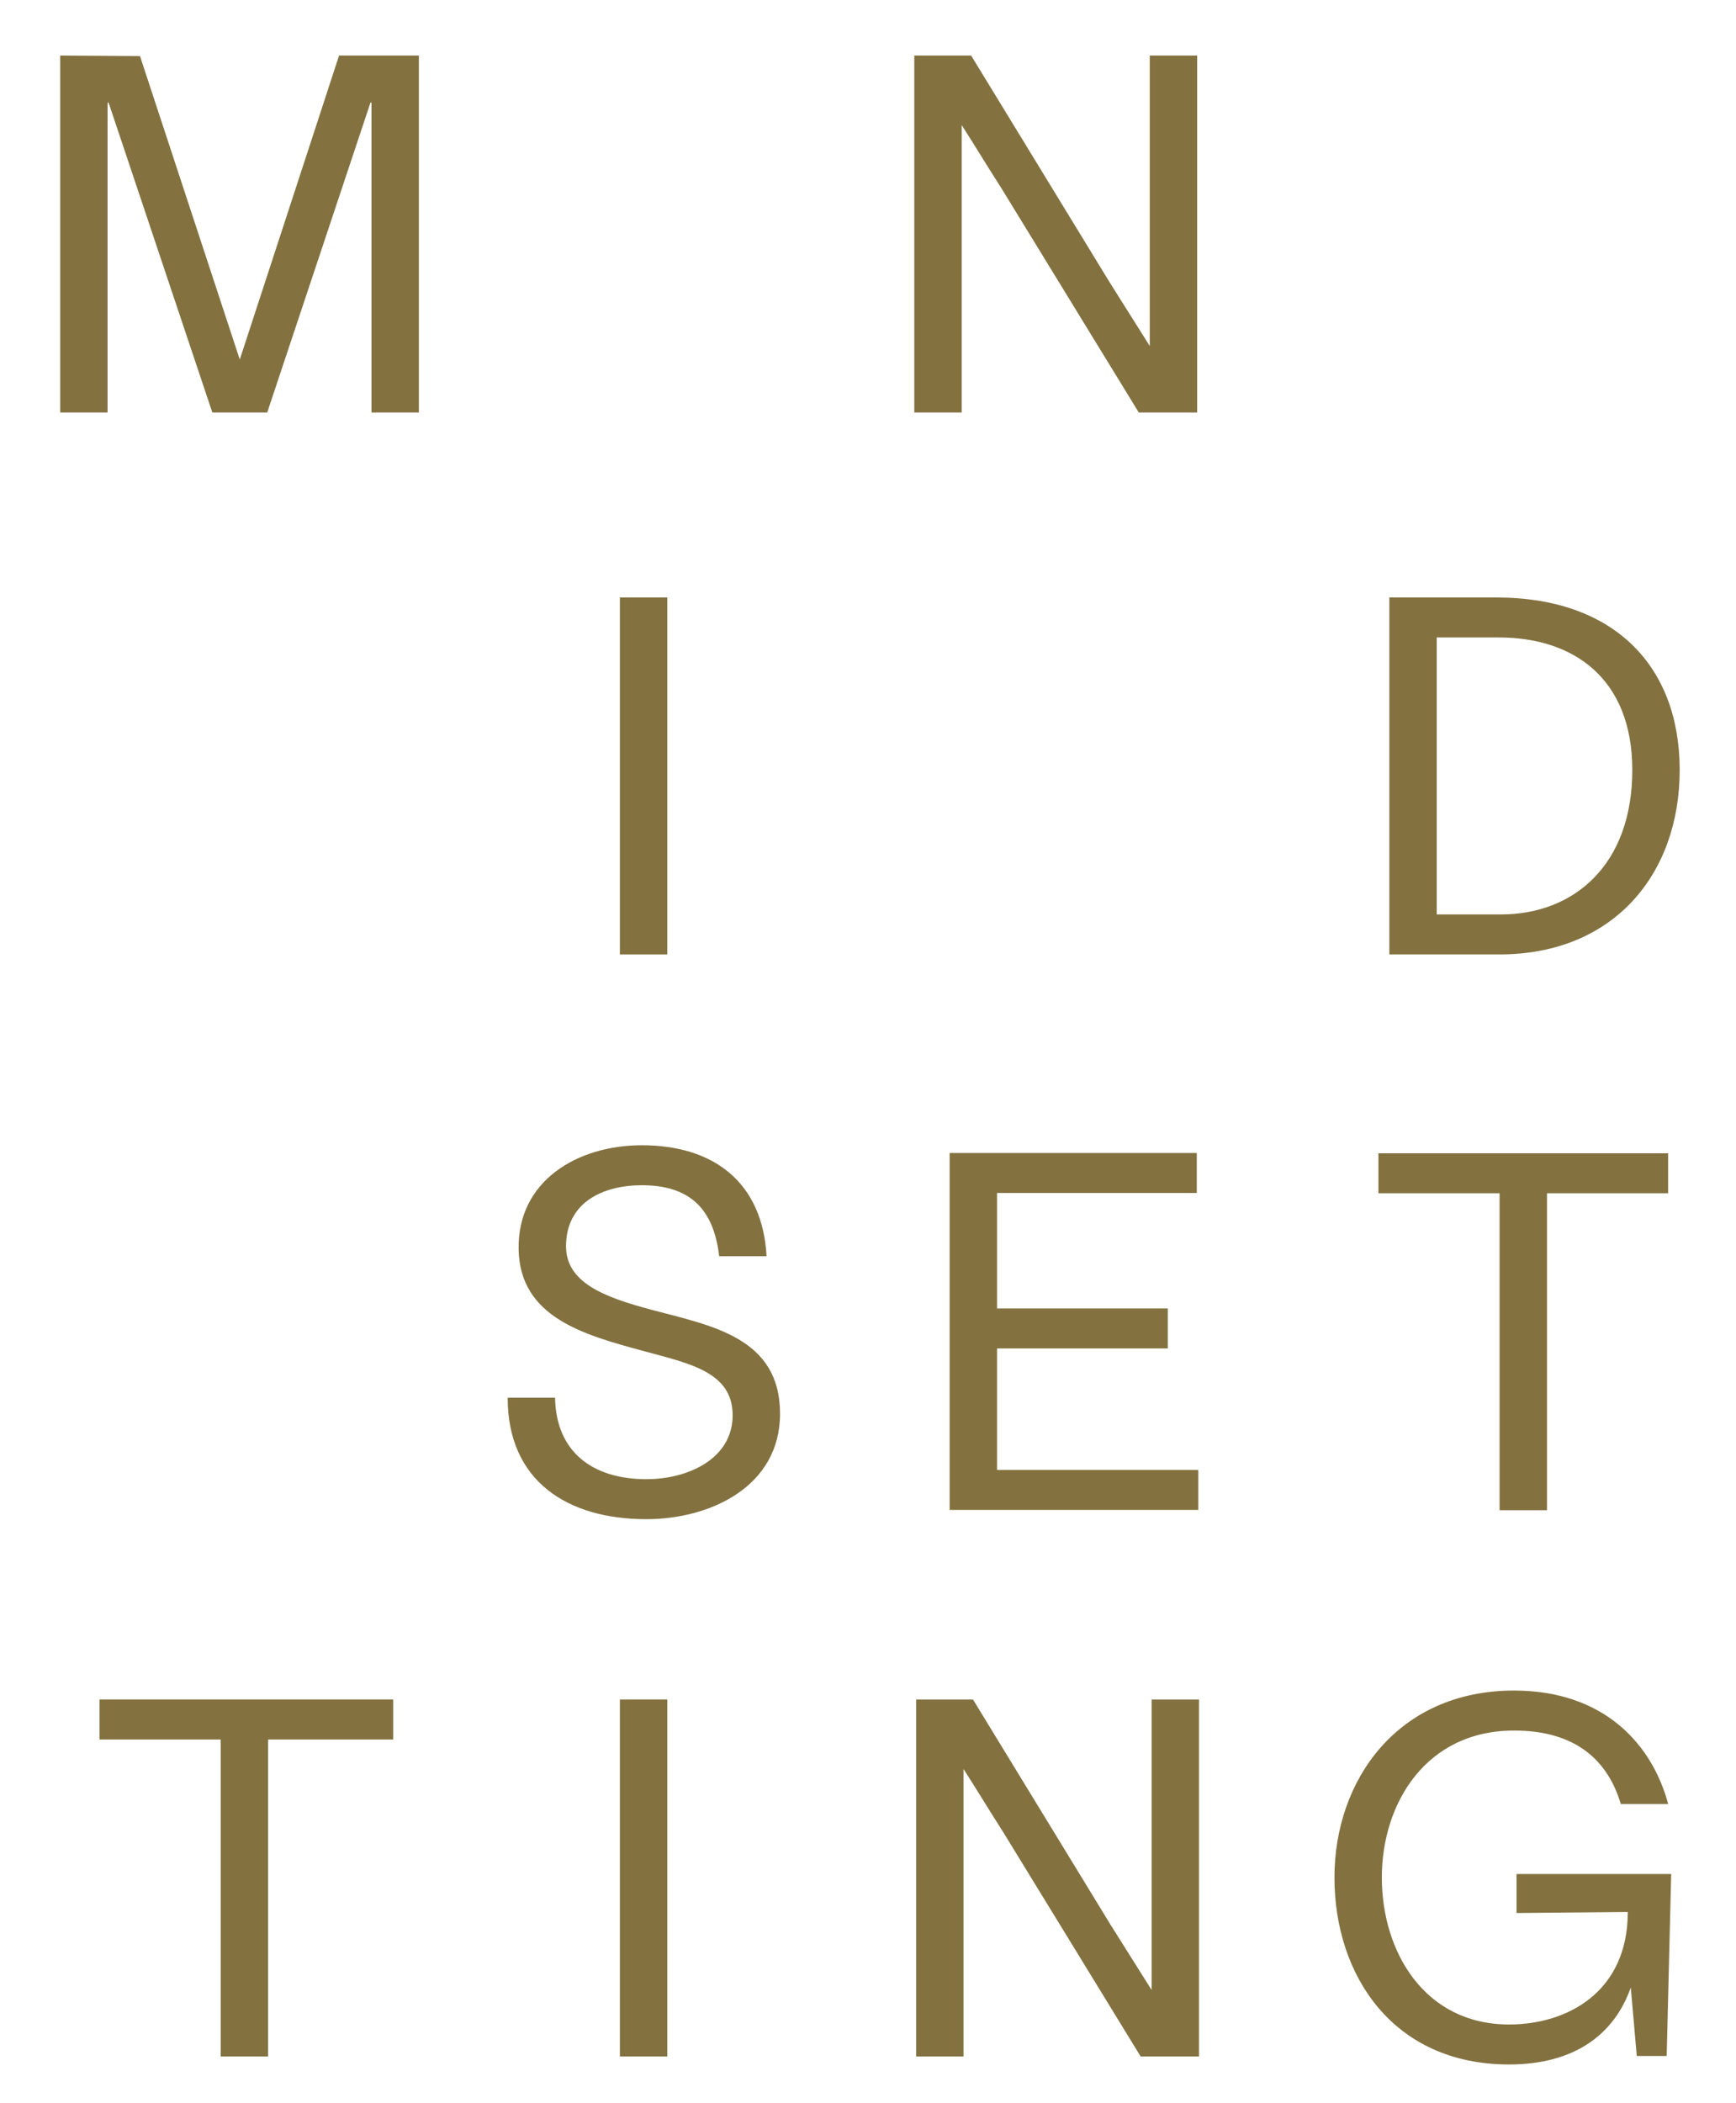
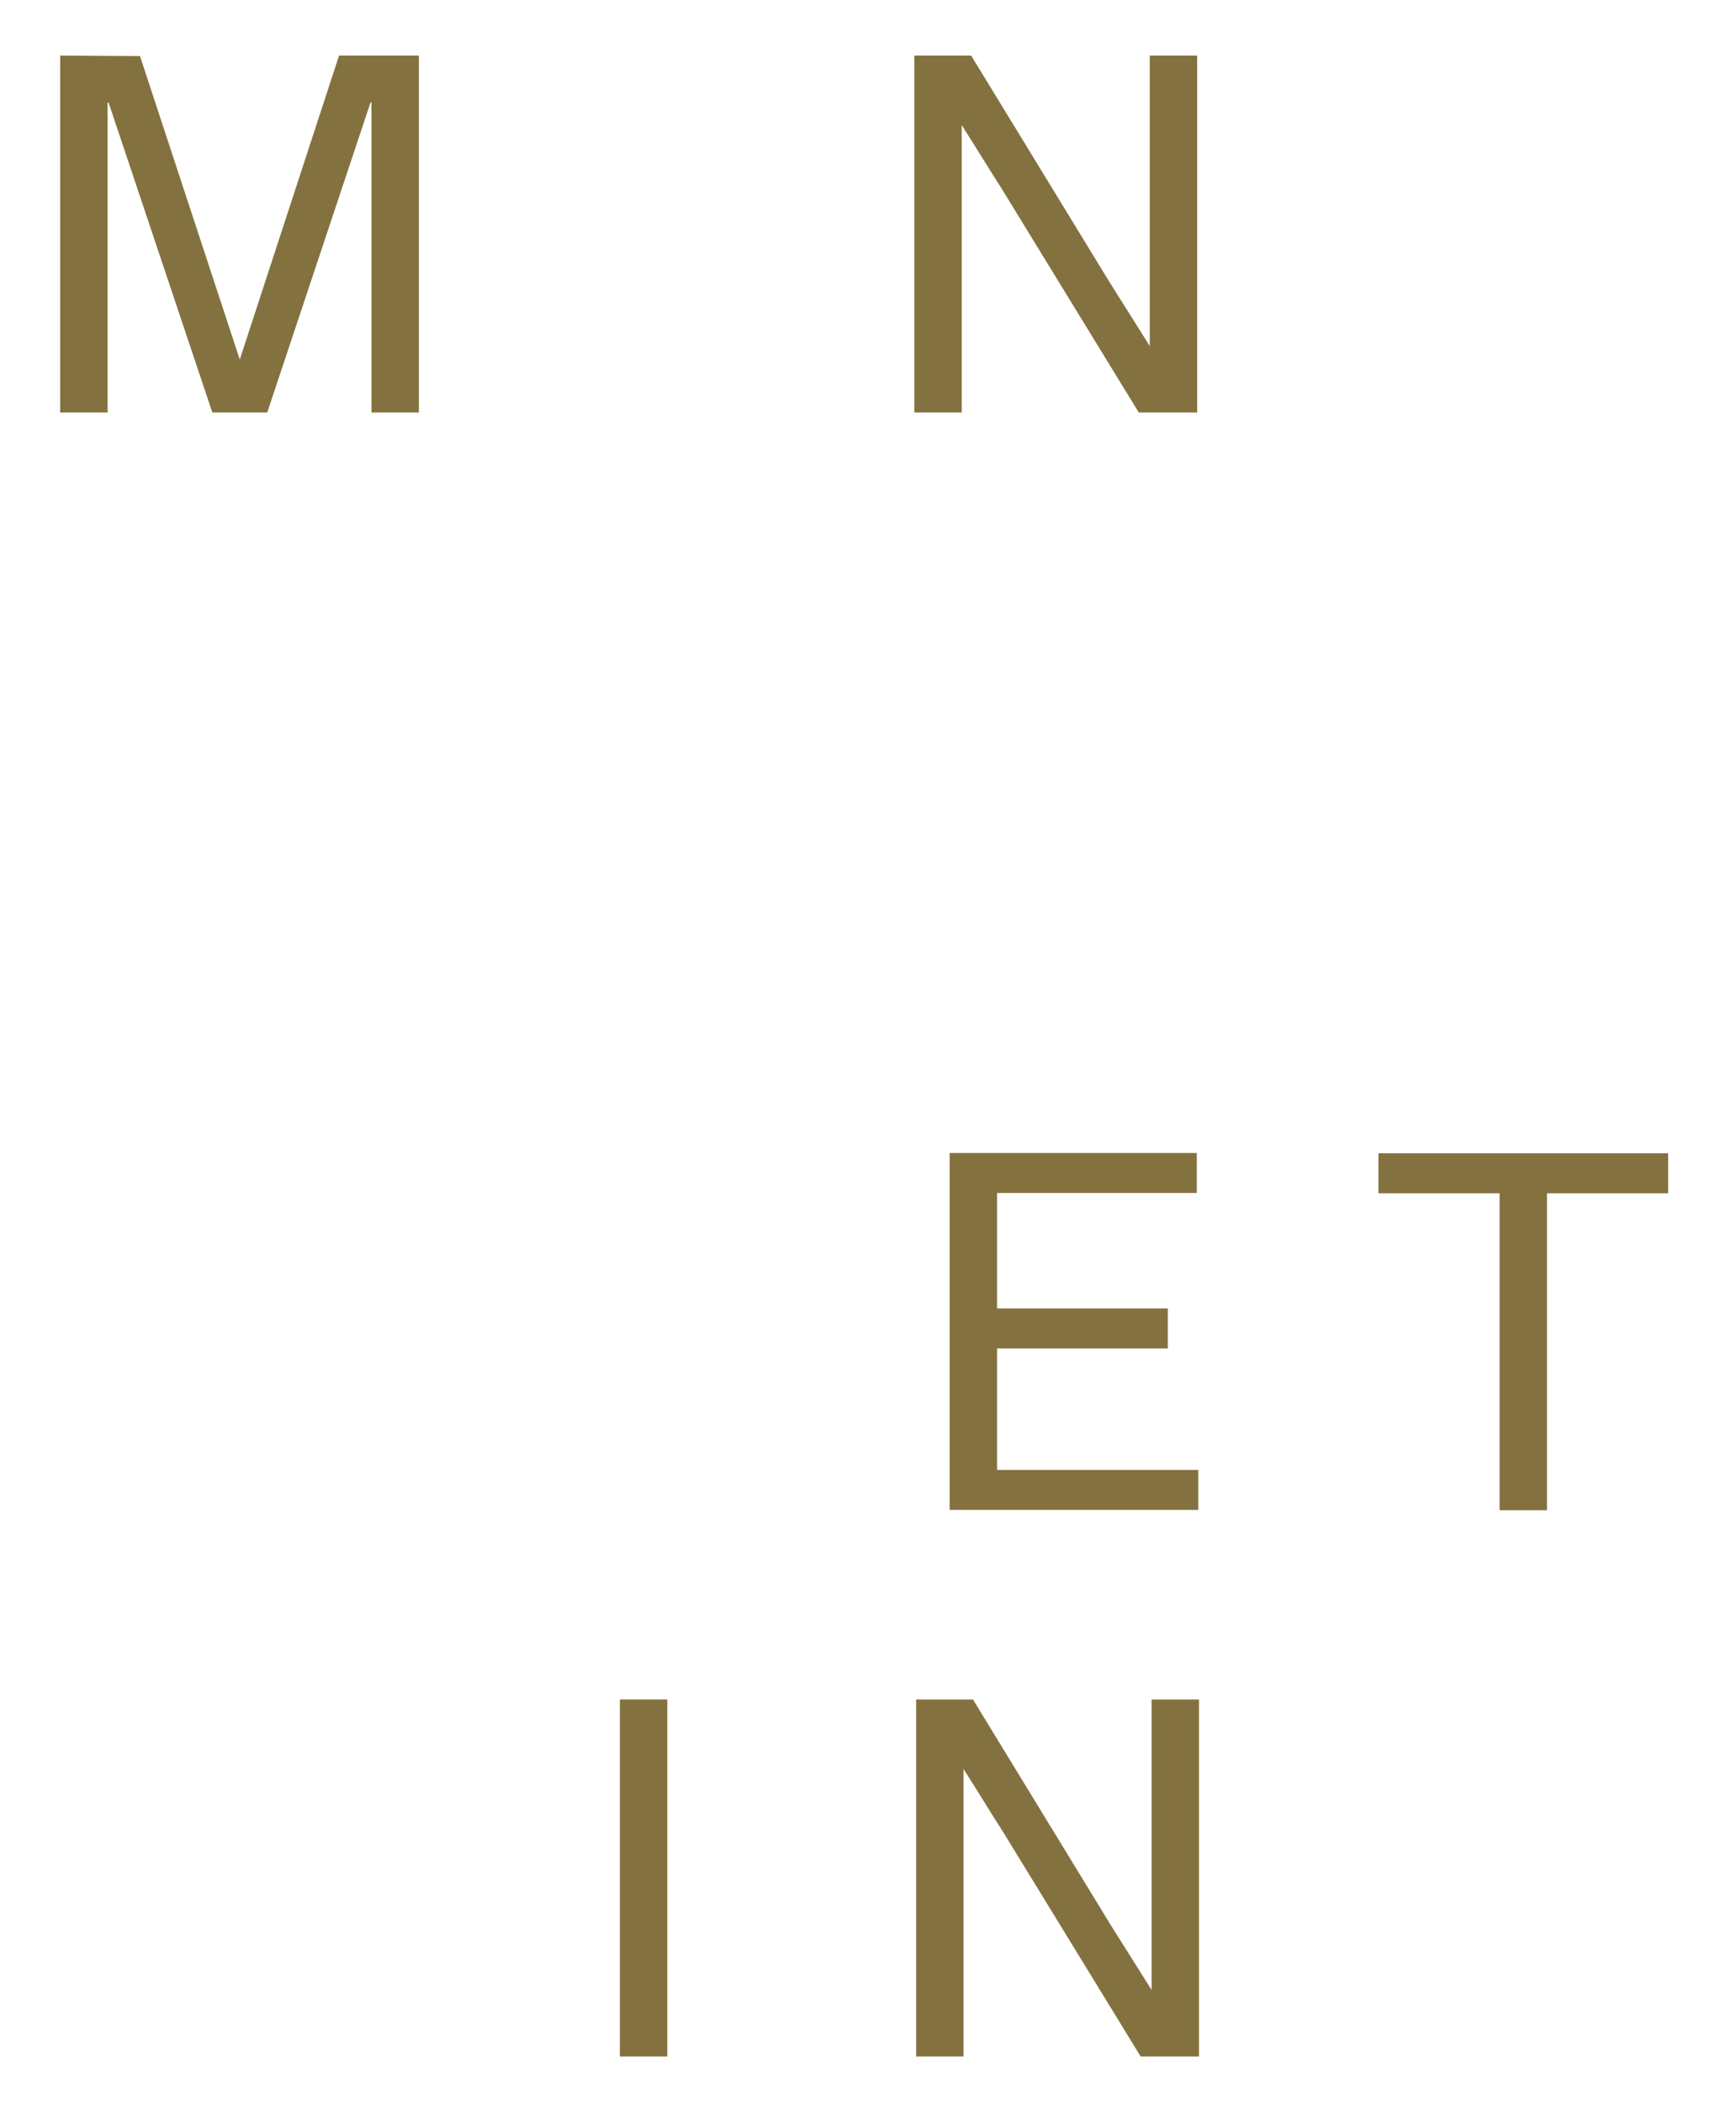
<svg xmlns="http://www.w3.org/2000/svg" width="375" height="454" viewBox="0 0 375 454" fill="none">
  <path d="M73.24 12L51.795 77.623L30.242 12.108L13 12V89.064H23.238V22.146H23.453L45.868 89.064H57.722L80.03 22.146H80.245V89.064H90.483V12H73.24Z" fill="#837240" />
  <path d="M197.5 12V89.064H207.738V43.3V27.003C210.647 31.536 213.449 36.177 216.359 40.71L245.994 89.064H258.603V12H248.365V58.95C248.365 64.239 248.365 69.42 248.365 74.709L239.528 60.677L209.785 12H197.5Z" fill="#837240" />
-   <path d="M133.904 129V206.064H144.142V167.532V129H133.904Z" fill="#837240" />
-   <path d="M323.285 129H300.116V206.064H323.932C348.502 206.064 362.835 188.794 362.835 166.237C362.835 143.679 348.502 129 323.285 129ZM324.255 197.429H310.353V137.635H323.824C339.881 137.635 352.597 146.485 352.597 166.237C352.597 186.852 339.881 197.429 324.255 197.429Z" fill="#837240" />
-   <path d="M84.94 366.936H21.5V375.571H47.672V409.785V444H57.91V375.571H84.94V366.936Z" fill="#837240" />
  <path d="M133.904 366.936V444H144.142V366.936H133.904Z" fill="#837240" />
  <path d="M197.898 366.936V444H208.135V398.237V381.939C211.045 386.472 213.847 391.113 216.756 395.646L246.392 444H259V366.936H248.762V413.887C248.762 419.176 248.762 424.356 248.762 429.645L239.926 415.614L210.183 366.936H197.898Z" fill="#837240" />
-   <path d="M327.593 404.611V413.03L351.624 412.814C351.624 430.083 338.585 437.099 325.976 437.099C307.764 437.099 298.496 421.449 298.496 405.367C298.496 389.285 308.087 373.635 327.054 373.635C340.74 373.635 347.422 380.434 350.116 389.501H360.353C356.905 376.657 346.559 365 327.054 365C301.945 365 288.259 384.32 288.259 405.367C288.259 426.413 300.867 445.733 325.976 445.733C340.094 445.733 348.715 439.257 352.271 429.112L353.564 443.898H360.03L361 404.611H327.593Z" fill="#837240" />
-   <path d="M155.353 271.228H165.59C164.728 255.362 154.275 247.267 138.649 247.267C124.748 247.267 111.708 254.93 112.031 269.825C112.355 284.395 126.041 288.173 138.757 291.627C148.564 294.325 158.262 296.052 158.262 305.55C158.262 314.94 148.671 319.365 139.619 319.365C128.196 319.365 120.114 313.645 119.898 301.772H109.661C109.661 319.797 122.592 328 139.619 328C153.413 328 168.5 320.984 168.5 305.226C168.5 288.713 153.628 286.23 140.697 282.776C130.567 280.078 122.269 276.948 122.269 269.069C122.269 259.679 130.136 255.901 138.649 255.901C149.102 255.901 154.167 261.082 155.353 271.228Z" fill="#837240" />
  <path d="M215.373 317.365V291.138H252.258V282.503H215.373V257.571H258.521V248.936H205.135V326H258.845V317.365H215.373Z" fill="#837240" />
  <path d="M360.342 249H297.759V257.635H323.932V326.064H334.169V257.635H360.342V249Z" fill="#837240" />
</svg>